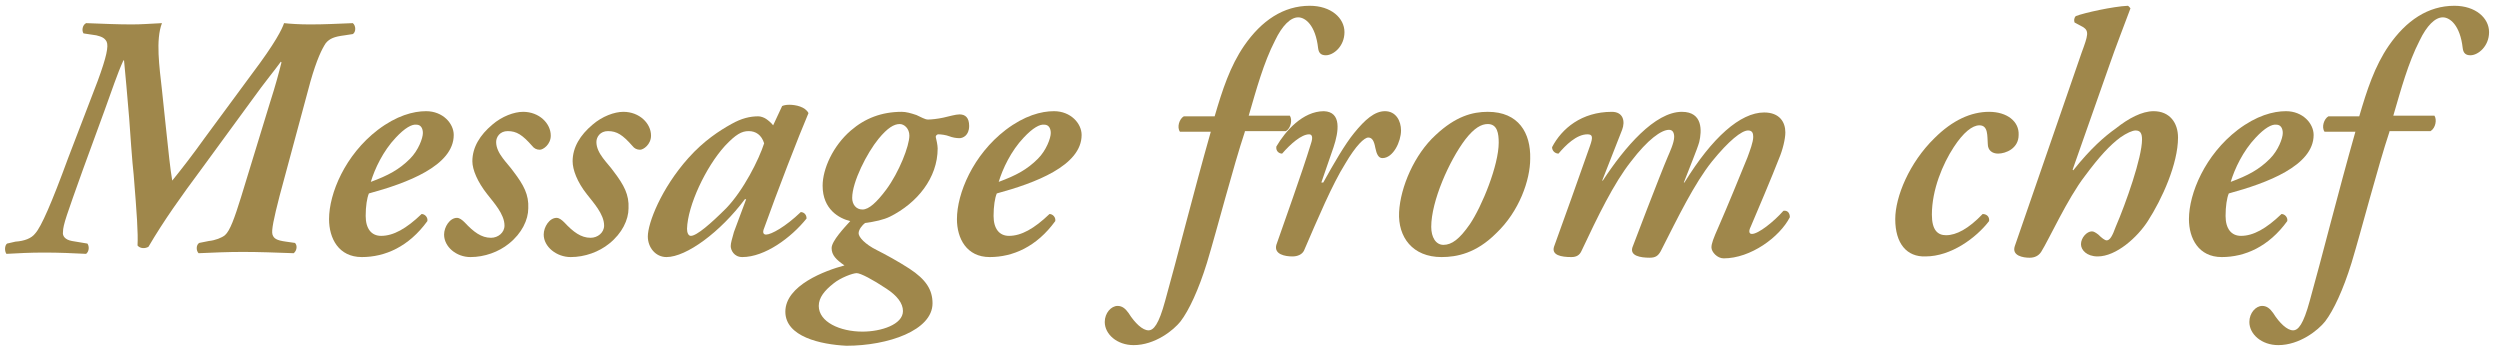
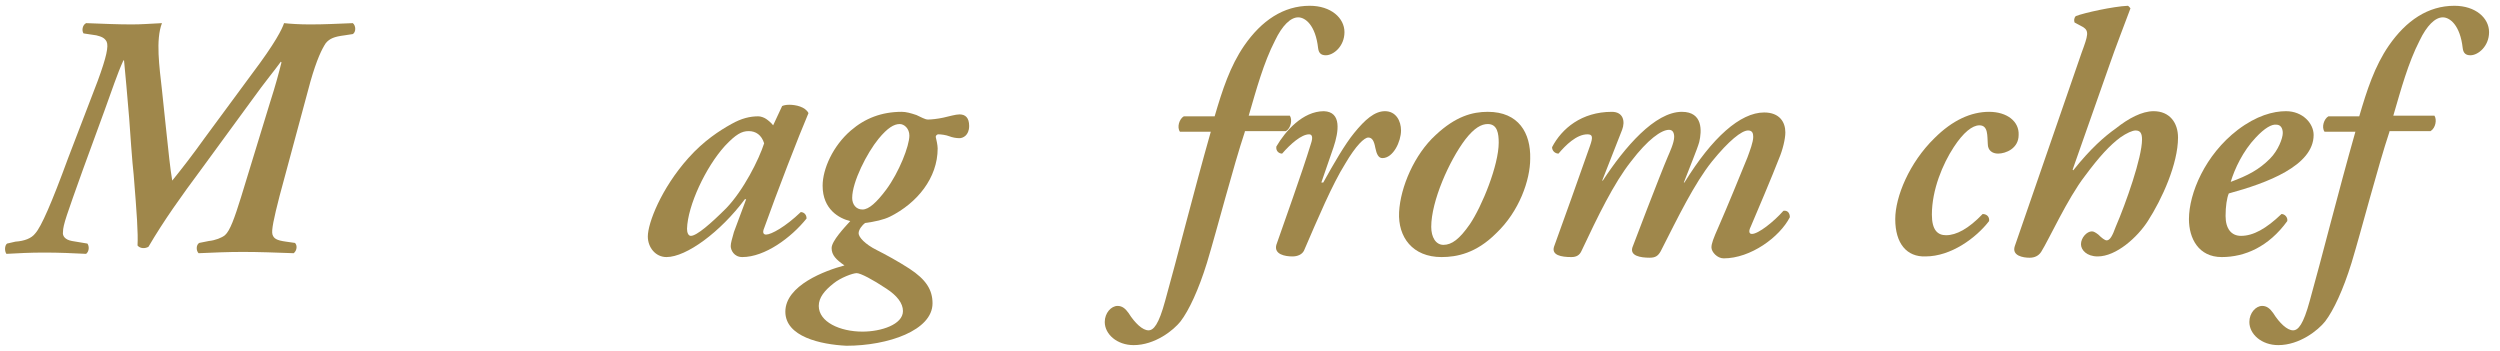
<svg xmlns="http://www.w3.org/2000/svg" version="1.1" id="レイヤー_1" x="0px" y="0px" width="389px" height="54.6px" viewBox="0 0 389 54.6" style="enable-background:new 0 0 389 54.6;" xml:space="preserve">
  <style type="text/css">
	.st0{fill:#9F874B;}
</style>
  <g>
    <g>
      <g>
        <path class="st0" d="M2.4,37.6c1.4-0.1,2.5-0.5,3.1-1.3c0.9-1,2.5-4.6,5.1-11.7l4.6-12c1.4-3.8,1.7-5.4,1.4-6.1     c-0.3-0.6-0.8-0.8-1.6-1l-2-0.3c-0.3-0.4-0.2-1.3,0.4-1.6c2.7,0.1,4.9,0.2,7.1,0.2c1.5,0,2.7-0.1,4.7-0.2c-1,2.6-0.4,6.8,0,10.4     l0.6,5.7c0.4,3.8,0.7,6.7,1,8.4c1.3-1.6,3.1-3.9,5.1-6.7l7.3-9.9c3.7-4.9,4.7-7,5-7.9c0.9,0.1,2.4,0.2,4,0.2     c2.4,0,4.1-0.1,6.7-0.2C55.4,4,55.4,5,54.9,5.3l-1.3,0.2C52,5.7,51.3,6,50.7,6.7c-0.6,0.9-1.4,2.5-2.4,6l-4.8,17.8     c-0.9,3.5-1.3,5.4-1.1,6c0.2,0.6,0.6,0.9,2.1,1.1l1.4,0.2c0.4,0.4,0.3,1.2-0.2,1.6c-2.8-0.1-5.4-0.2-7.9-0.2     c-2.4,0-4.6,0.1-6.9,0.2c-0.4-0.4-0.4-1.3,0.1-1.6l1.5-0.3c1-0.1,2-0.5,2.5-0.9c0.8-0.7,1.5-2.7,2.5-5.9L42,16     c0.9-2.8,1.4-4.7,1.8-6.3l-0.1-0.1c-1,1.4-2.3,2.9-4.6,6.1l-7.9,10.8c-2.9,3.9-5.7,7.8-8.1,11.9c-0.5,0.3-1.3,0.3-1.7-0.2     c0.1-2-0.1-4.8-0.6-11c-0.2-1.6-0.6-7.3-0.7-8.8c-0.3-3.6-0.6-7-0.8-9h-0.1c-1,2.2-1.8,4.7-2.9,7.7l-3.4,9.3     c-2.5,7-3.1,8.6-3.1,9.7c-0.1,0.6,0.3,1.2,1.4,1.4l2.4,0.4c0.3,0.4,0.3,1.2-0.2,1.6c-2-0.1-4.2-0.2-6.5-0.2c-2.3,0-4,0.1-5.9,0.2     c-0.3-0.4-0.3-1.3,0.1-1.6L2.4,37.6z" />
-         <path class="st0" d="M51.2,34.1c0-4,2.5-10,7.6-13.9c2.9-2.2,5.5-2.9,7.5-2.9c2.6,0,4.3,1.9,4.3,3.7c0,4.8-7.3,7.5-13.2,9.1     c-0.3,0.7-0.5,2-0.5,3.5c0,2,0.9,3.1,2.4,3.1c1.9,0,3.9-1.1,6.3-3.4c0.5,0,1,0.5,0.9,1.1c-2.9,4-6.6,5.6-10.2,5.6     C52.7,40,51.2,37.1,51.2,34.1z M61.6,21.4c-2,2.1-3.3,4.9-3.9,6.9c2.7-1,4.4-1.9,6.1-3.6c1.3-1.3,2-3.2,2-4c0-0.7-0.3-1.3-1-1.3     C64.1,19.3,63,19.9,61.6,21.4z" />
-         <path class="st0" d="M69.1,36.5c0-1.2,0.9-2.6,2-2.6c0.4,0,0.8,0.3,1.2,0.7c1.4,1.5,2.6,2.4,4.1,2.4c1.1,0,2.1-0.8,2.1-1.9     c0-1.8-1.7-3.6-2.7-4.9c-1.5-1.9-2.3-3.8-2.3-5.1c0-2.2,1.2-4.1,3.1-5.7c1.5-1.3,3.4-2,4.8-2c2.5,0,4.3,1.8,4.3,3.7     c0,1.4-1.2,2.2-1.7,2.2c-0.5,0-0.9-0.2-1.2-0.6c-1.5-1.7-2.4-2.3-3.8-2.3c-1.2,0-1.8,0.9-1.8,1.7c0,1.8,1.8,3.3,2.7,4.6     c1.6,2.1,2.4,3.6,2.3,5.7c0,1.8-1,3.9-3,5.5c-1.6,1.3-3.8,2.1-6,2.1S69.1,38.4,69.1,36.5z" />
-         <path class="st0" d="M84.6,36.5c0-1.2,0.9-2.6,2-2.6c0.4,0,0.8,0.3,1.2,0.7c1.4,1.5,2.6,2.4,4.1,2.4c1.1,0,2.1-0.8,2.1-1.9     c0-1.8-1.7-3.6-2.7-4.9c-1.5-1.9-2.2-3.8-2.2-5.1c0-2.2,1.2-4.1,3.1-5.7c1.5-1.3,3.4-2,4.8-2c2.5,0,4.3,1.8,4.3,3.7     c0,1.4-1.2,2.2-1.7,2.2c-0.5,0-0.9-0.2-1.2-0.6c-1.5-1.7-2.4-2.3-3.8-2.3c-1.2,0-1.8,0.9-1.8,1.7c0,1.8,1.8,3.3,2.7,4.6     c1.6,2.1,2.4,3.6,2.3,5.7c0,1.8-1,3.9-3,5.5c-1.6,1.3-3.8,2.1-6,2.1C86.6,40,84.6,38.4,84.6,36.5z" />
        <path class="st0" d="M121.7,16.5c0.2-0.1,0.6-0.2,1.1-0.2c1,0,2.5,0.3,3,1.3c-1.5,3.5-4.9,12.3-6.9,17.9c-0.3,0.7-0.1,1,0.3,1     c0.8,0,3-1.2,5.4-3.5c0.4,0,0.9,0.3,0.9,1c-2.4,3-6.5,6-10,6c-1.3,0-1.8-1.1-1.8-1.7c0-0.5,0.2-1.1,0.5-2.2l1.9-5.1h-0.2     c-3.8,5.1-9.1,9-12.2,9c-1.7,0-2.9-1.5-2.9-3.2c0-2.1,2.1-7.5,6.3-12.2c2.4-2.7,4.9-4.3,6.7-5.3c1.6-0.9,2.9-1.2,4.2-1.2     c0.4,0,0.9,0.2,1.2,0.4c0.3,0.2,0.8,0.6,1.1,1L121.7,16.5z M112.8,22.7c-3,3.3-5.8,9.3-5.9,12.9c0,0.6,0.2,1.1,0.6,1.1     c0.9,0,3.1-1.9,5.5-4.3c2.7-2.8,5.1-7.6,5.9-10.1c-0.4-1.3-1.3-1.9-2.4-1.9C115.4,20.4,114.5,20.9,112.8,22.7z" />
        <path class="st0" d="M122.2,48.5c0-4.1,6.2-6.4,9.2-7.2c-1.3-0.9-2-1.6-2-2.7c0-1.1,2-3.2,2.9-4.2c-1.7-0.4-4.3-1.8-4.3-5.5     c0-2.6,1.6-6.2,4.4-8.6c2.2-1.9,4.8-2.9,7.9-2.9c0.7,0,1.4,0.2,2.3,0.5c0.7,0.3,1.3,0.7,1.8,0.7c0.5,0,1.5-0.1,2.4-0.3     c0.9-0.2,1.9-0.5,2.5-0.5c0.9,0,1.5,0.5,1.5,1.8c0,1.5-1,1.9-1.5,1.9c-0.5,0-1.1-0.1-1.6-0.3c-0.5-0.2-1.3-0.3-1.7-0.3     c-0.2,0-0.4,0.2-0.4,0.4c0.1,0.4,0.3,1.3,0.3,1.8c0,4.6-3.2,8.5-7.4,10.6c-1,0.5-2.4,0.8-3.9,1c-0.4,0.3-1,1-1,1.6     c0,0.6,1,1.7,2.8,2.6c1.4,0.7,3.4,1.8,5.1,2.9c2.6,1.7,3.6,3.3,3.6,5.4c0,4.2-6.9,6.6-13.4,6.6C127.7,53.6,122.2,52.4,122.2,48.5     z M140.5,48.4c0-1.2-0.9-2.4-2.6-3.5c-2.1-1.4-4-2.4-4.6-2.4c-0.6,0-2.5,0.7-3.6,1.6c-1.4,1.1-2.3,2.2-2.3,3.5c0,2.5,3.3,4,6.8,4     C137.1,51.6,140.5,50.5,140.5,48.4z M140,19.3c-0.9,0-1.9,0.6-3.3,2.3c-1.8,2.2-4.1,6.7-4.1,9.2c0,1,0.6,1.8,1.6,1.8     c1,0,2.2-1.1,3.7-3.1c2-2.7,3.6-6.8,3.6-8.4C141.5,20,140.7,19.3,140,19.3z" />
-         <path class="st0" d="M148.9,34.1c0-4,2.5-10,7.6-13.9c2.9-2.2,5.5-2.9,7.5-2.9c2.6,0,4.3,1.9,4.3,3.7c0,4.8-7.3,7.5-13.2,9.1     c-0.3,0.7-0.5,2-0.5,3.5c0,2,0.9,3.1,2.4,3.1c1.9,0,3.9-1.1,6.3-3.4c0.5,0,1,0.5,0.9,1.1c-2.9,4-6.6,5.6-10.2,5.6     S148.9,37.1,148.9,34.1z M159.3,21.4c-2,2.1-3.3,4.9-3.9,6.9c2.7-1,4.4-1.9,6.1-3.6c1.3-1.3,2-3.2,2-4c0-0.7-0.3-1.3-1-1.3     C161.8,19.3,160.7,19.9,159.3,21.4z" />
        <path class="st0" d="M193.7,20.5c-1.8,5.4-4.3,15.1-5.9,20.4c-1.3,4.2-2.8,7.4-4.1,9.1c-1.1,1.4-4,3.7-7.3,3.7     c-2.6,0-4.5-1.7-4.5-3.6c0-1.4,1-2.5,2-2.5c0.7,0,1.2,0.4,1.7,1.1c1,1.6,2.2,2.7,3.1,2.7c0.8,0,1.6-0.9,2.6-4.6     c1.8-6.4,4.4-16.8,7.1-26.3h-4.8c-0.5-0.7-0.1-2,0.6-2.4h4.8c1.2-4.1,2.4-7.8,4.6-11c2.7-3.9,6.1-6.2,10.2-6.2     c3.3,0,5.4,1.9,5.4,4.1c0,2.2-1.7,3.6-2.9,3.6c-0.7,0-1.1-0.3-1.2-1.1c-0.4-3.6-2-4.8-3.1-4.8c-1.2,0-2.5,1.3-3.6,3.6     c-1.8,3.5-2.9,7.6-4.1,11.7h6.4c0.4,0.6,0.2,1.9-0.6,2.4H193.7z" />
        <path class="st0" d="M207.5,22.9l-1.9,5.5h0.3c1.6-2.9,3.4-6,4.8-7.7c1.7-2.1,3.2-3.4,4.8-3.4c1.7,0,2.5,1.5,2.5,3     c0,1.7-1.2,4.3-2.9,4.3c-0.6,0-0.9-0.6-1.1-1.6c-0.2-1.1-0.5-1.6-1.1-1.6c-0.6,0-1.9,1.2-3.6,4.1c-2,3.2-4.2,8.4-6.4,13.5     c-0.3,0.6-1,0.9-1.8,0.9c-1.1,0-2.9-0.3-2.5-1.8c1.2-3.5,3.9-10.9,5.4-15.8c0.3-0.9,0.2-1.4-0.3-1.4c-1.2,0-2.9,1.5-4.2,3     c-0.5,0-1-0.4-0.9-1.1c1.4-2.4,4.1-5.5,7.4-5.5C208.8,17.4,208.3,20.5,207.5,22.9z" />
        <path class="st0" d="M223.4,21c3.1-2.9,5.7-3.6,8.1-3.6c4.8,0,6.7,3.3,6.6,7.3c0,3.3-1.7,8.2-5.3,11.6c-3.1,3.1-6.1,3.7-8.5,3.7     c-4.5,0-6.8-3.1-6.6-7C217.9,29.1,220.1,24,223.4,21z M228.7,34.9c1.9-2.8,4.5-9.2,4.5-12.7c0-1.4-0.2-2.9-1.7-2.9     c-1,0-2.1,0.6-3.5,2.4c-2.5,3.3-5.3,9.6-5.3,13.6c0,1.6,0.7,2.8,1.9,2.8C225.9,38.1,227.1,37.2,228.7,34.9z" />
        <path class="st0" d="M252.4,20.2l-3.1,7.9h0.1c3.4-5.2,8.1-10.7,12.3-10.7c3.3,0,3.1,3,2.7,4.7c-0.3,1.1-1.6,4.2-2.4,6.3h0.1     c4.3-7,8.7-10.9,12.4-10.9c2.4,0,3.3,1.5,3.3,3.1c0,1-0.4,2.7-1,4.1c-1,2.6-3.5,8.5-4.4,10.6c-0.3,0.6-0.3,1.1,0.2,1.1     c1,0,3.4-1.9,4.9-3.6c0.6-0.1,1,0.3,1,1c-1.6,3.1-6.1,6.4-10.3,6.4c-1,0-1.9-1-1.9-1.7c0-0.6,0.3-1.4,1.1-3.2     c1.4-3.2,3.2-7.6,4.5-10.8c0.4-1.1,0.9-2.4,0.9-3.2c0-0.5-0.1-1-0.8-1c-1,0-3,1.6-5.6,4.8c-2.8,3.5-5.3,8.7-8,14     c-0.4,0.7-0.8,1-1.7,1c-1.5,0-3.1-0.3-2.7-1.6c0.1-0.3,4.3-11.3,5.5-14.1c0.3-0.7,1-2.2,1-3.1c0-0.6-0.2-1.1-0.8-1.1     c-1.2,0-3.3,1.5-5.9,4.9c-2.7,3.4-5.2,8.6-7.7,13.9c-0.3,0.7-0.8,1-1.6,1c-1.6,0-3.1-0.3-2.7-1.6c0.2-0.5,5.1-14.2,5.6-15.7     c0.5-1.4,0.4-1.8-0.4-1.8c-1.7,0-3.4,1.7-4.5,3c-0.5,0-1-0.4-1-1c1.5-2.9,4.6-5.5,9.3-5.5C252.6,17.4,252.9,18.9,252.4,20.2z" />
        <path class="st0" d="M294.9,34.1c0-3.5,2.2-8.8,6.1-12.6c2.8-2.8,5.7-4.1,8.5-4.1c2.8,0,4.7,1.5,4.6,3.6c0,2.1-2,2.9-3.2,2.9     c-0.9,0-1.6-0.5-1.6-1.5c-0.1-1.2,0.1-2.9-1.3-2.9c-1.1,0-2.5,1.1-4,3.4c-1.7,2.6-3.4,6.6-3.4,10.5c0,2.4,0.9,3.2,2.2,3.2     c1.6,0,3.5-1,5.7-3.3c0.6,0,1.1,0.4,1,1.1c-2,2.6-5.9,5.5-9.9,5.5C296.7,40,294.9,37.9,294.9,34.1z" />
        <path class="st0" d="M323.9,8.2c1-2.7,1.2-3.4,0.2-4l-1.3-0.7c-0.1-0.3-0.1-0.7,0.2-1c1.3-0.5,5.8-1.5,8.1-1.6     c0.2,0.1,0.3,0.3,0.4,0.4c-1,2.7-2.3,6-3.3,8.9l-5.7,16.2l0.1,0.1c2.7-3.4,4.9-5.3,6.6-6.5c2-1.6,4.1-2.7,5.9-2.7     c2.5,0,3.8,1.8,3.8,4.1c0,4.1-2.5,9.6-4.7,13c-1.6,2.5-4.9,5.5-7.8,5.5c-1.7,0-2.6-1-2.6-1.9c0-1,0.9-2,1.7-2     c0.3,0,0.6,0.2,1,0.5c0.5,0.5,1,0.9,1.3,0.9c0.5,0,0.9-0.7,1.4-2.1c1.6-3.7,4.1-10.8,4.1-13.6c0-1-0.3-1.4-1-1.4     c-0.5,0-1.4,0.4-2.4,1.1c-1.6,1.2-3.2,2.9-5.5,6c-2.7,3.5-5.6,9.9-6.8,11.8c-0.4,0.6-1,0.9-1.8,0.9c-1,0-2.8-0.3-2.3-1.8     L323.9,8.2z" />
        <path class="st0" d="M340.6,34.1c0-4,2.5-10,7.6-13.9c2.9-2.2,5.5-2.9,7.5-2.9c2.6,0,4.3,1.9,4.3,3.7c0,4.8-7.3,7.5-13.2,9.1     c-0.3,0.7-0.5,2-0.5,3.5c0,2,0.9,3.1,2.4,3.1c1.9,0,3.9-1.1,6.3-3.4c0.5,0,1,0.5,0.9,1.1c-2.9,4-6.6,5.6-10.2,5.6     C342.1,40,340.6,37.1,340.6,34.1z M351,21.4c-2,2.1-3.3,4.9-3.9,6.9c2.7-1,4.4-1.9,6.1-3.6c1.3-1.3,2-3.2,2-4     c0-0.7-0.3-1.3-1-1.3C353.5,19.3,352.4,19.9,351,21.4z" />
        <path class="st0" d="M371.8,20.5c-1.8,5.4-4.3,15.1-5.9,20.4c-1.3,4.2-2.8,7.4-4.1,9.1c-1.1,1.4-4,3.7-7.3,3.7     c-2.6,0-4.5-1.7-4.5-3.6c0-1.4,1-2.5,2-2.5c0.7,0,1.2,0.4,1.7,1.1c1,1.6,2.2,2.7,3.1,2.7c0.8,0,1.6-0.9,2.6-4.6     c1.8-6.4,4.4-16.8,7.1-26.3h-4.8c-0.5-0.7-0.1-2,0.6-2.4h4.8c1.2-4.1,2.4-7.8,4.6-11c2.7-3.9,6.1-6.2,10.2-6.2     c3.3,0,5.4,1.9,5.4,4.1c0,2.2-1.7,3.6-2.9,3.6c-0.7,0-1.1-0.3-1.2-1.1c-0.4-3.6-2-4.8-3.1-4.8c-1.2,0-2.5,1.3-3.6,3.6     c-1.8,3.5-2.9,7.6-4.1,11.7h6.4c0.4,0.6,0.2,1.9-0.6,2.4H371.8z" />
      </g>
    </g>
  </g>
</svg>